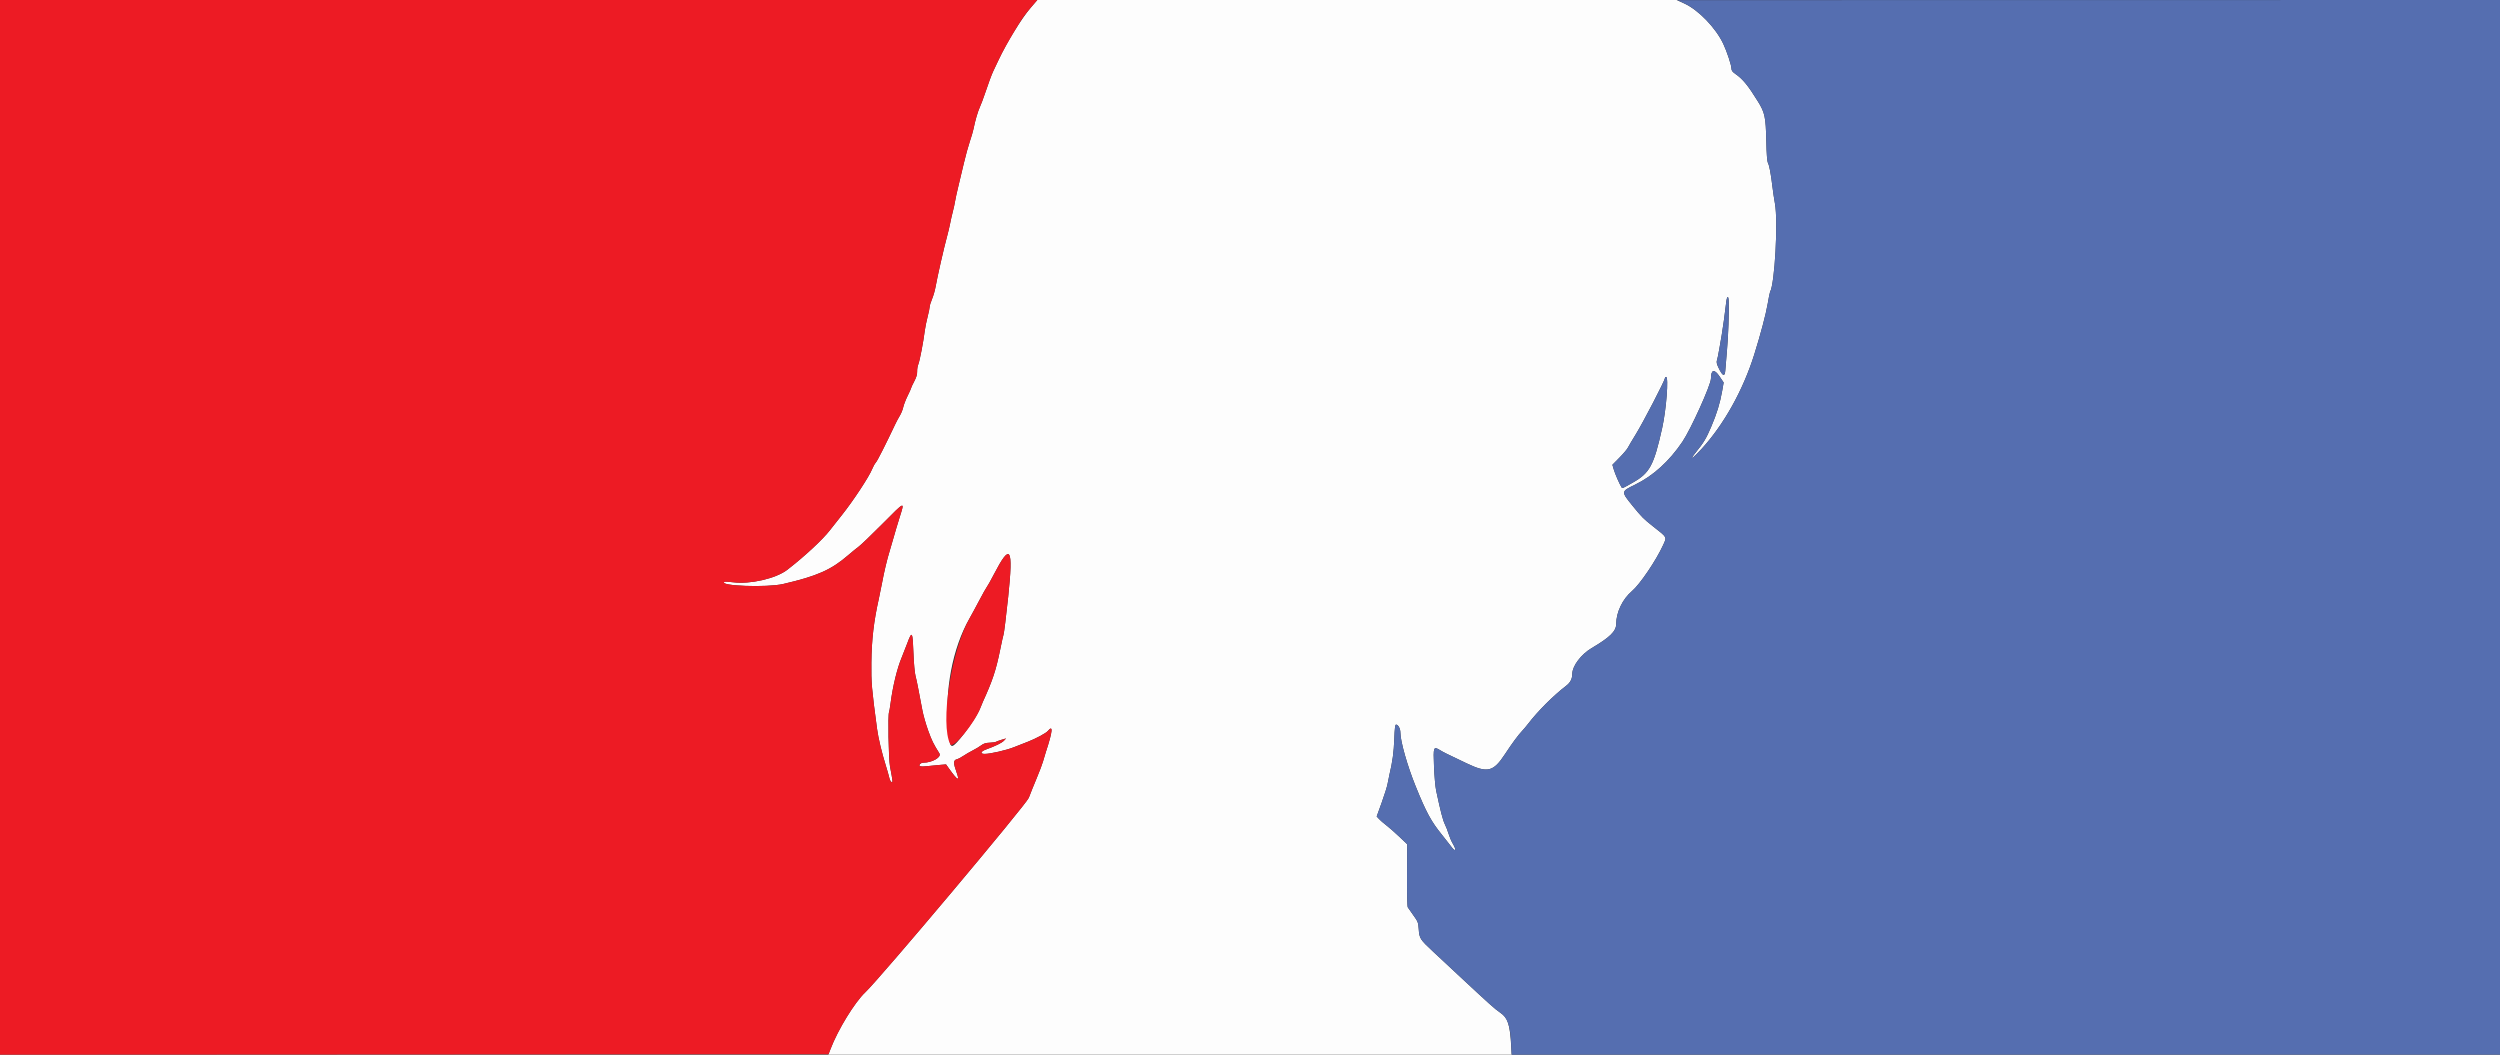
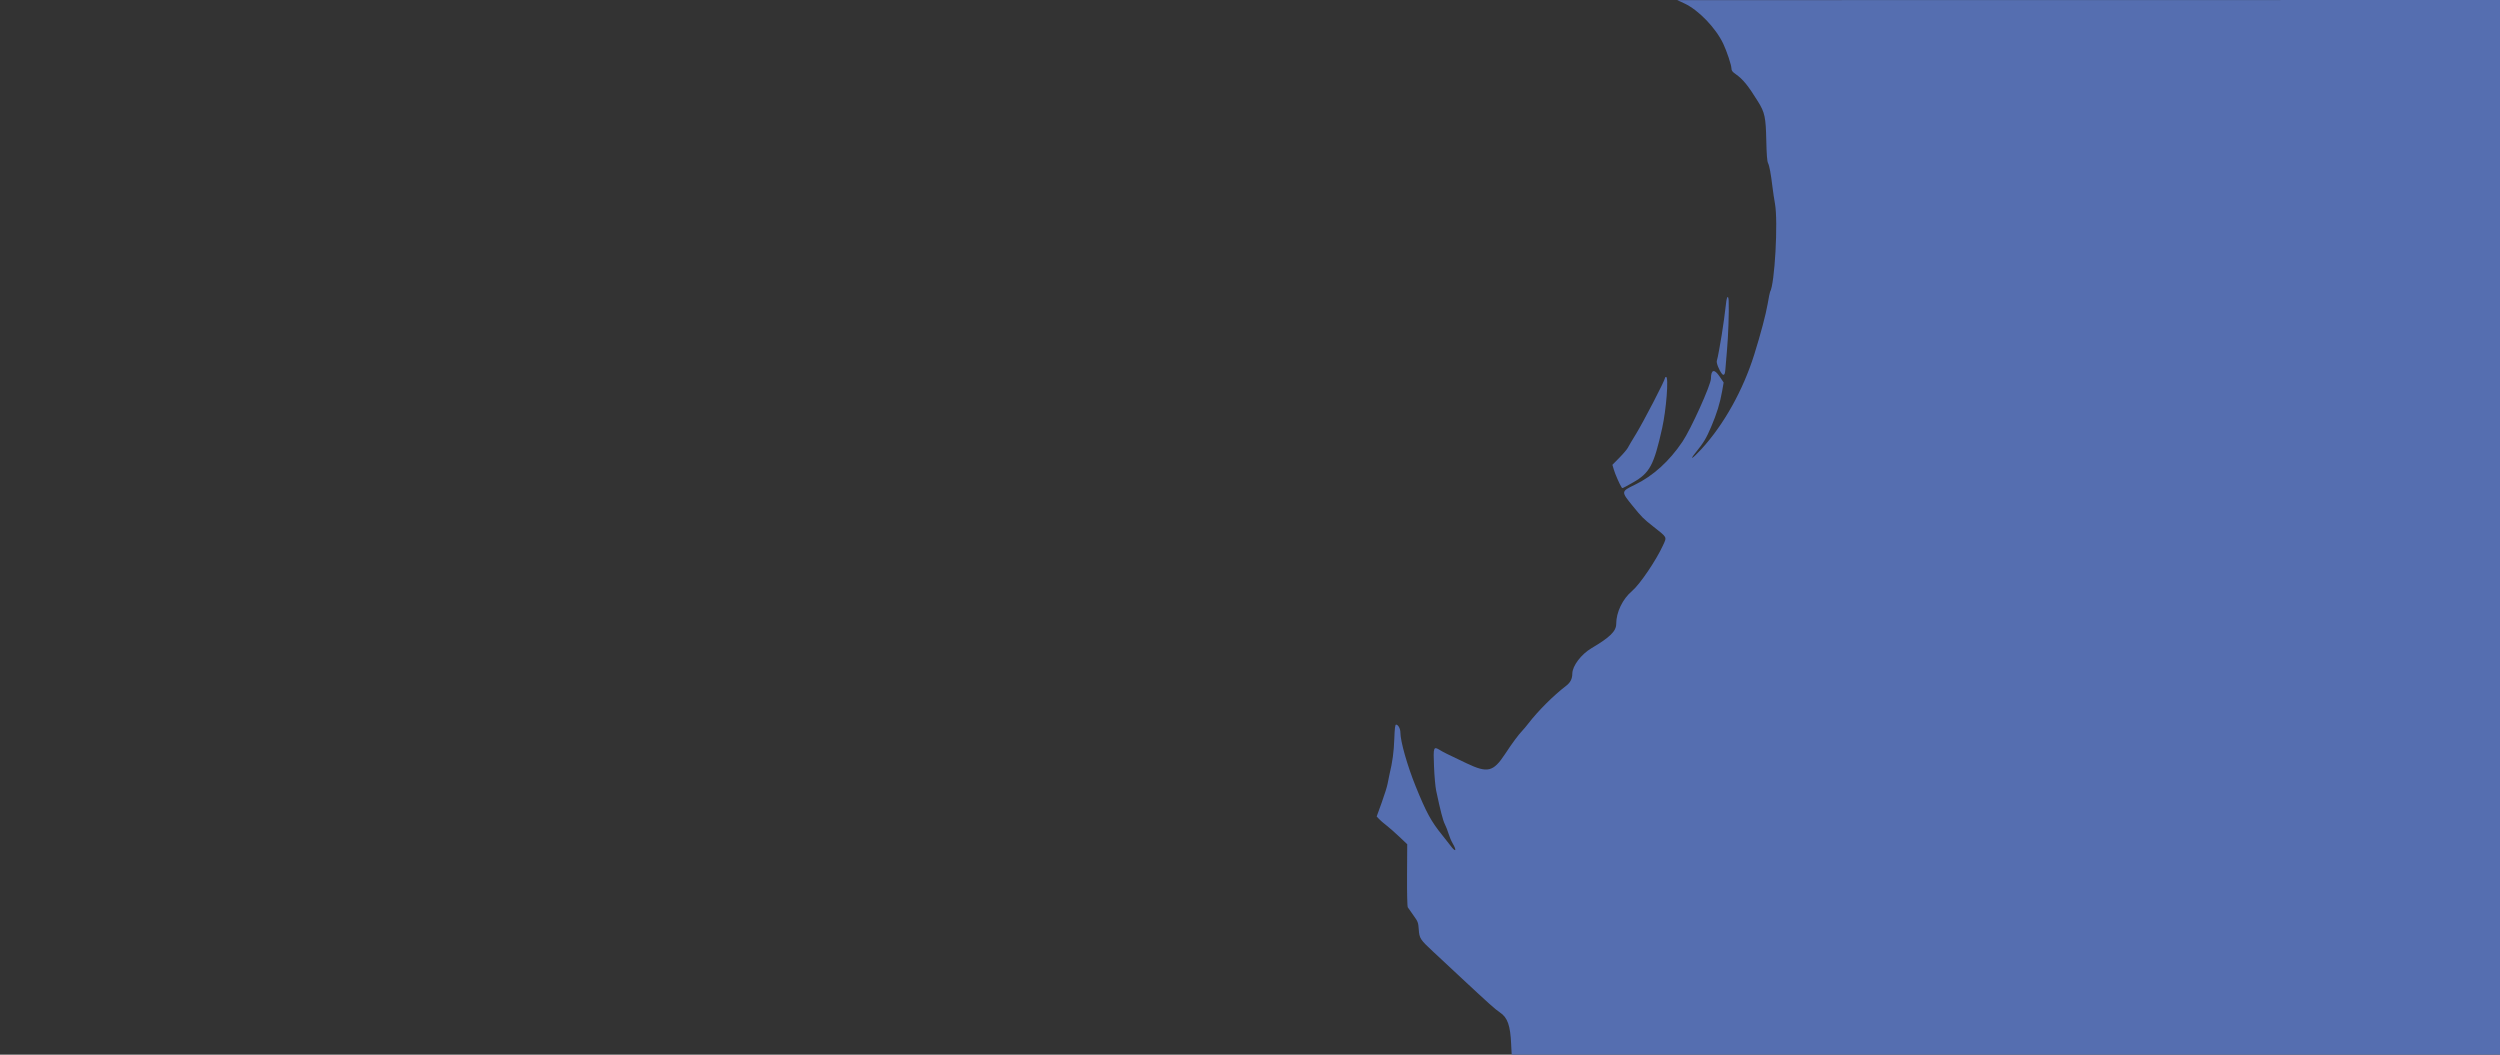
<svg xmlns="http://www.w3.org/2000/svg" xmlns:ns1="http://sodipodi.sourceforge.net/DTD/sodipodi-0.dtd" xmlns:ns2="http://www.inkscape.org/namespaces/inkscape" version="1.1" id="svg1" width="2560" height="1080" viewBox="0 0 2560 1080" ns1:docname="mpv-shot0001-3-2-1.svg" ns2:version="1.3.2 (091e20e, 2023-11-25, custom)">
  <rect x="0" y="0" width="2560" height="1080" fill="#333333" stroke="none" />
  <ns1:namedview id="namedview1" pagecolor="#505050" bordercolor="#ffffff" borderopacity="1" ns2:showpageshadow="0" ns2:pageopacity="0" ns2:pagecheckerboard="1" ns2:deskcolor="#d1d1d1" ns2:zoom="0.32316192" ns2:cx="1161.9562" ns2:cy="541.5242" ns2:window-width="1600" ns2:window-height="978" ns2:window-x="-6" ns2:window-y="-6" ns2:window-maximized="1" ns2:current-layer="svg1" />
  <defs id="defs1" />
  <g id="g1">
    <g id="g46">
-       <path style="fill:#fdfdfd" d="m 850.624,1073.75 c 7.49,-19.577 24.597,-47.42 35.404,-57.624 15.181,-14.334 164.928,-192.481 167.44,-199.196 1.529,-4.086 5.177,-13.149 8.106,-20.139 2.93,-6.99 5.832,-14.64 6.449,-17 0.617,-2.36 1.939,-6.766 2.937,-9.791 6.997,-21.204 7.659,-28.27 2.01,-21.464 -1.85,2.229 -12.372,7.89 -20.47,11.012 -3.85,1.484 -10.29,4.009 -14.311,5.611 -7.737,3.081 -24.115,6.841 -29.799,6.841 -5.029,0 -4.28,-2.511 1.36,-4.563 9.655,-3.514 16.149,-6.701 18.285,-8.974 l 2.194,-2.336 -4.65,1.399 c -2.558,0.77 -5.17,1.721 -5.805,2.113 -0.635,0.393 -3.533,0.797 -6.438,0.898 -3.899,0.136 -6.142,0.839 -8.56,2.681 -1.802,1.373 -5.751,3.746 -8.776,5.273 -3.025,1.527 -7.343,4.04 -9.596,5.584 -2.253,1.544 -5.291,3.108 -6.75,3.474 -3.448,0.865 -3.497,4.036 -0.2,13.117 3.614,9.958 1.229,8.847 -7.6,-3.539 l -3.116,-4.371 -7.619,0.642 c -4.19,0.353 -9.762,0.903 -12.382,1.223 -6.035,0.736 -8.468,-0.036 -6.727,-2.135 0.679,-0.818 2.258,-1.488 3.507,-1.488 9.012,0 18.836,-5.679 16.435,-9.5 -6.132,-9.756 -7.777,-13.103 -11.496,-23.402 -2.315,-6.409 -4.968,-15.691 -5.895,-20.626 -4.475,-23.807 -5.793,-30.389 -7.101,-35.472 -0.779,-3.025 -1.679,-12.7 -2.001,-21.5 -0.884,-24.185 -1.43,-25.184 -6.425,-11.75 -1.79,4.812 -4.301,11.225 -5.581,14.25 -4.728,11.174 -9.19,29.407 -11.496,46.972 -0.612,4.659 -1.312,8.795 -1.556,9.191 -1.331,2.154 -0.528,47.877 0.981,55.838 3.009,15.88 3.051,16.31 1.519,15.807 -0.769,-0.252 -1.791,-2.225 -2.271,-4.383 -0.48,-2.158 -2.137,-7.974 -3.683,-12.924 -4.033,-12.91 -7.567,-27.756 -8.808,-37 -5.547,-41.324 -6.079,-47.513 -5.844,-68 0.272,-23.627 2.437,-42.161 7.654,-65.5 1.045,-4.675 2.557,-12.1 3.361,-16.5 1.911,-10.464 5.258,-24.491 7.635,-32 1.045,-3.3 2.885,-9.6 4.089,-14 1.204,-4.4 3.998,-13.754 6.209,-20.787 5.257,-16.725 5.986,-16.997 -17.419,6.503 C 892.645,547.44 881.7,557.944 879.5,559.56 c -2.2,1.616 -7.165,5.668 -11.034,9.005 -17.417,15.023 -31.721,21.356 -66.466,29.427 -16.756,3.893 -67.23,1.976 -60.327,-2.29 0.466,-0.288 4.531,-0.037 9.033,0.557 17.22,2.273 43.946,-3.886 55.436,-12.777 17.912,-13.859 36.317,-30.964 43.845,-40.746 2.216,-2.88 7.625,-9.736 12.018,-15.236 11.679,-14.619 28.043,-39.499 31.168,-47.389 0.956,-2.414 2.607,-5.339 3.668,-6.5 1.604,-1.755 9.988,-18.308 20.064,-39.611 1.171,-2.475 3.231,-6.3 4.579,-8.5 1.348,-2.2 2.888,-6.033 3.423,-8.518 0.535,-2.485 2.575,-7.76 4.533,-11.722 1.958,-3.962 3.561,-7.554 3.562,-7.982 10e-4,-0.428 1.42,-3.468 3.153,-6.756 2.232,-4.235 3.106,-7.187 2.995,-10.12 -0.086,-2.278 0.476,-5.663 1.25,-7.521 1.401,-3.367 5.166,-22.97 6.602,-34.38 0.416,-3.3 1.71,-9.675 2.877,-14.167 1.167,-4.492 2.121,-9.118 2.121,-10.28 0,-1.162 1.086,-4.693 2.413,-7.847 1.327,-3.153 2.93,-8.652 3.562,-12.22 1.929,-10.889 8.748,-40.783 11.973,-52.487 1.061,-3.85 2.442,-9.7 3.069,-13 0.627,-3.3 1.856,-8.7 2.73,-12 0.874,-3.3 1.9,-8.025 2.28,-10.5 0.38,-2.475 1.853,-9.225 3.273,-15 1.42,-5.775 3.995,-16.575 5.723,-24 1.727,-7.425 4.45,-17.325 6.05,-22 1.6,-4.675 3.313,-10.525 3.808,-13 1.742,-8.721 4.318,-17.555 6.56,-22.5 1.247,-2.75 3.539,-8.825 5.092,-13.5 3.087,-9.289 7.213,-20.453 8.475,-22.929 0.44,-0.864 2.798,-5.846 5.239,-11.071 8.527,-18.248 23.735,-43.036 33.127,-53.998 L 1062.231,0 h 327.329 327.329 l 7.73,3.523 c 14.581,6.645 32.209,24.853 39.996,41.313 3.694,7.809 8.384,21.963 8.384,25.304 0,2.122 0.988,3.451 4.25,5.72 7.466,5.192 12.809,11.751 22.999,28.23 6.924,11.197 7.919,15.899 8.433,39.826 0.301,14.023 0.847,21.225 1.743,23 1.449,2.868 2.964,10.992 4.587,24.585 0.591,4.95 1.734,12.6 2.542,17 3.351,18.268 -0.221,82.682 -5.014,90.438 -0.289,0.467 -1.388,5.96 -2.444,12.206 -1.771,10.479 -7.226,31.08 -13.731,51.856 -11.449,36.564 -31.18,71.913 -54.004,96.75 -9.434,10.267 -13.1,12.447 -5.885,3.5 8.211,-10.182 10.557,-14.073 15.689,-26.022 5.782,-13.461 9.178,-24.511 11.334,-36.876 l 1.51,-8.661 -4.254,-6.314 c -5.335,-7.918 -8.705,-7.024 -8.748,2.321 -0.03,6.419 -20.476,51.69 -29.177,64.601 -13.524,20.069 -30.054,35.038 -48.684,44.086 -14.336,6.963 -14.326,6.869 -2.24,21.753 9.328,11.487 10.97,13.13 21.095,21.109 14.513,11.436 13.938,10.343 9.995,18.998 -7.071,15.519 -23.714,40.106 -31.759,46.918 -9.72,8.23 -16.236,21.757 -16.236,33.705 0,7.44 -6.385,13.726 -25.204,24.814 -10.661,6.281 -19.668,18.192 -19.751,26.119 -0.057,5.412 -1.964,9.139 -6.415,12.534 -12.771,9.741 -28.85,25.798 -38.719,38.667 -1.898,2.475 -4.567,5.66 -5.931,7.078 -4.081,4.243 -10.407,12.787 -17.786,24.021 -12.063,18.367 -17.87,19.774 -39.377,9.539 -21.635,-10.297 -23.247,-11.095 -27.16,-13.459 -6.822,-4.121 -7.036,-3.551 -6.24,16.594 0.386,9.75 1.367,20.877 2.182,24.727 4.372,20.676 6.903,30.456 8.927,34.5 1.238,2.475 2.971,6.927 3.851,9.892 0.88,2.966 2.73,7.321 4.112,9.678 4.825,8.233 2.906,9.477 -2.683,1.739 -1.268,-1.755 -4.801,-6.255 -7.852,-10 C 1465.563,841.329 1460.474,831.984 1449.555,805 1441.081,784.059 1434,759.1 1434,750.173 1434,746.201 1431.733,742 1429.589,742 c -0.981,0 -1.428,3.599 -1.831,14.75 -0.482,13.353 -1.865,23.522 -4.929,36.25 -0.596,2.475 -1.463,6.75 -1.927,9.5 -0.464,2.75 -3.17,11.428 -6.014,19.284 l -5.171,14.284 2.392,2.588 c 1.315,1.423 4.642,4.298 7.392,6.388 2.75,2.09 8.712,7.322 13.249,11.627 l 8.249,7.827 -0.181,31.514 c -0.104,18.063 0.217,32.172 0.751,33.057 0.513,0.849 3.132,4.587 5.821,8.308 4.536,6.276 4.924,7.283 5.381,13.943 0.661,9.647 1.287,10.625 14.909,23.317 6.502,6.057 17.819,16.604 25.148,23.438 32.714,30.498 37.994,35.234 43.173,38.721 8.169,5.5 10.273,12.052 11.544,35.953 l 0.386,7.25 H 1198.081 848.232 Z M 979.868,760.13 c 8.18,-8.714 21.386,-28.088 24.035,-35.261 0.684,-1.853 1.863,-4.719 2.618,-6.369 9.722,-21.233 13.37,-32.179 17.535,-52.615 1.725,-8.462 3.318,-15.68 3.54,-16.04 0.467,-0.756 2.762,-19.269 4.815,-38.845 5.353,-51.036 2.326,-55.622 -14.852,-22.5 -3.138,6.05 -6.288,11.675 -7.001,12.5 -0.713,0.825 -4.127,6.9 -7.587,13.5 -3.46,6.6 -7.993,14.957 -10.071,18.572 -17.697,30.769 -25.855,74.193 -21.779,115.928 1.604,16.429 2.593,17.687 8.747,11.13 z M 1672.024,494.146 c 17.305,-9.777 21.503,-17.563 30.009,-55.656 4.252,-19.04 6.832,-52.491 4.049,-52.491 -0.595,0 -1.083,0.43 -1.083,0.957 0,2.391 -22.384,45.544 -30.126,58.079 -3.555,5.755 -7.118,11.781 -7.919,13.391 -0.8,1.61 -4.696,6.215 -8.656,10.233 l -7.201,7.307 1.484,4.996 c 1.343,4.523 5.72,14.556 7.784,17.841 0.973,1.549 -0.04,1.954 11.659,-4.656 z m 94.718,-115.224 c 0.133,-2.432 0.9,-11.622 1.704,-20.422 1.318,-14.428 2.165,-39.139 1.723,-50.25 -0.253,-6.354 -1.879,-5.125 -2.644,2 -0.932,8.671 -3.328,26.152 -4.489,32.75 -0.532,3.025 -1.689,9.706 -2.57,14.846 -0.881,5.14 -1.966,10.315 -2.41,11.5 -0.573,1.524 -0.08,3.616 1.686,7.154 4.503,9.023 6.599,9.748 7,2.422 z" id="path48" />
      <path style="fill:#556eb0" d="m 1547.802,1076.75 c -0.109,-1.788 -0.275,-5.05 -0.368,-7.25 -0.826,-19.399 -3.643,-27.458 -11.434,-32.703 -5.179,-3.487 -10.46,-8.223 -43.173,-38.721 -7.33,-6.833 -18.646,-17.38 -25.148,-23.438 -13.622,-12.691 -14.248,-13.67 -14.909,-23.317 -0.457,-6.66 -0.845,-7.667 -5.381,-13.943 -2.689,-3.72 -5.308,-7.459 -5.821,-8.308 -0.534,-0.885 -0.855,-14.994 -0.751,-33.057 l 0.181,-31.514 -8.249,-7.827 c -4.537,-4.305 -10.499,-9.537 -13.249,-11.627 -2.75,-2.09 -6.076,-4.965 -7.392,-6.388 l -2.392,-2.588 5.171,-14.284 c 2.844,-7.856 5.551,-16.534 6.014,-19.284 0.464,-2.75 1.331,-7.025 1.927,-9.5 3.064,-12.728 4.447,-22.897 4.929,-36.25 0.403,-11.151 0.849,-14.75 1.831,-14.75 2.144,0 4.411,4.201 4.411,8.173 0,8.927 7.081,33.886 15.555,54.827 10.919,26.984 16.009,36.329 27.398,50.309 3.051,3.745 6.585,8.245 7.852,10 5.589,7.738 7.508,6.494 2.683,-1.739 -1.381,-2.357 -3.232,-6.712 -4.112,-9.678 -0.88,-2.966 -2.613,-7.417 -3.851,-9.892 -2.023,-4.044 -4.554,-13.824 -8.927,-34.5 -0.814,-3.85 -1.796,-14.977 -2.182,-24.727 -0.797,-20.145 -0.582,-20.715 6.24,-16.594 3.914,2.364 5.525,3.163 27.16,13.459 21.506,10.235 27.313,8.829 39.377,-9.539 7.379,-11.235 13.704,-19.778 17.786,-24.021 1.364,-1.418 4.033,-4.603 5.931,-7.078 9.87,-12.869 25.949,-28.926 38.719,-38.667 4.451,-3.395 6.359,-7.122 6.415,-12.534 0.083,-7.926 9.091,-19.838 19.751,-26.119 18.819,-11.088 25.204,-17.374 25.204,-24.814 0,-11.948 6.516,-25.474 16.236,-33.705 8.045,-6.812 24.688,-31.398 31.759,-46.918 3.943,-8.655 4.518,-7.562 -9.995,-18.998 -10.126,-7.978 -11.767,-9.621 -21.095,-21.109 -12.086,-14.884 -12.096,-14.79 2.24,-21.753 18.63,-9.049 35.16,-24.017 48.684,-44.086 8.701,-12.911 29.147,-58.182 29.177,-64.601 0.043,-9.345 3.413,-10.239 8.748,-2.321 l 4.254,6.314 -1.51,8.661 c -2.156,12.365 -5.553,23.415 -11.334,36.876 -5.132,11.949 -7.478,15.84 -15.689,26.022 -7.215,8.947 -3.55,6.767 5.885,-3.5 22.823,-24.837 42.554,-60.186 54.004,-96.75 6.506,-20.777 11.961,-41.377 13.731,-51.856 1.056,-6.246 2.155,-11.739 2.444,-12.206 4.794,-7.756 8.365,-72.169 5.014,-90.438 -0.807,-4.4 -1.951,-12.05 -2.542,-17 -1.622,-13.593 -3.138,-21.716 -4.587,-24.585 -0.897,-1.775 -1.442,-8.977 -1.743,-23 -0.513,-23.927 -1.509,-28.629 -8.433,-39.826 -10.19,-16.479 -15.533,-23.037 -22.999,-28.23 -3.262,-2.269 -4.25,-3.598 -4.25,-5.72 0,-3.341 -4.69,-17.495 -8.384,-25.304 -7.679,-16.231 -25.318,-34.562 -39.698,-41.253 L 1717.5,0.13 2138.75,0.065 2560,0 v 540 540 H 2054 1548 Z M 1660.365,498.803 c -2.063,-3.285 -6.441,-13.318 -7.784,-17.841 l -1.484,-4.996 7.201,-7.307 c 3.961,-4.019 7.856,-8.624 8.656,-10.233 0.8,-1.61 4.364,-7.636 7.919,-13.391 7.742,-12.535 30.126,-55.688 30.126,-58.079 0,-0.526 0.487,-0.957 1.083,-0.957 2.783,0 0.202,33.451 -4.049,52.491 -8.506,38.093 -12.704,45.878 -30.009,55.656 -11.699,6.61 -10.686,6.205 -11.659,4.656 z M 1763.269,382.783 c -2.999,-3.731 -5.976,-11.406 -5.213,-13.437 0.445,-1.185 1.53,-6.36 2.41,-11.5 0.881,-5.14 2.037,-11.821 2.57,-14.846 1.161,-6.598 3.558,-24.079 4.489,-32.75 0.765,-7.125 2.392,-8.354 2.644,-2 0.442,11.111 -0.406,35.822 -1.723,50.25 -0.804,8.8 -1.57,17.99 -1.704,20.422 -0.249,4.551 -1.659,6.118 -3.474,3.861 z" id="path47" />
-       <path style="fill:#ed1b24" d="M 0,540.001 V 0 h 531.083 531.083 l -3.626,4.25 c -9,10.548 -10.652,12.748 -15.579,20.75 -9.714,15.774 -16.253,27.453 -20.714,37 -2.442,5.225 -4.8,10.207 -5.239,11.071 -1.262,2.477 -5.388,13.64 -8.475,22.929 -1.554,4.675 -3.845,10.75 -5.092,13.5 -2.243,4.945 -4.818,13.779 -6.56,22.5 -0.494,2.475 -2.208,8.325 -3.808,13 -1.6,4.675 -4.322,14.575 -6.05,22 -1.727,7.425 -4.303,18.225 -5.723,24 -1.42,5.775 -2.893,12.525 -3.273,15 -0.38,2.475 -1.406,7.2 -2.28,10.5 -0.874,3.3 -2.103,8.7 -2.73,12 -0.627,3.3 -2.008,9.15 -3.069,13 -3.224,11.703 -10.044,41.598 -11.973,52.487 -0.632,3.568 -2.235,9.067 -3.562,12.22 -1.327,3.153 -2.413,6.684 -2.413,7.847 0,1.162 -0.954,5.788 -2.121,10.28 -1.167,4.492 -2.461,10.867 -2.877,14.167 -1.437,11.41 -5.201,31.013 -6.602,34.38 -0.773,1.859 -1.336,5.243 -1.25,7.521 0.111,2.934 -0.763,5.886 -2.995,10.12 -1.733,3.288 -3.152,6.329 -3.153,6.756 -0.001,0.428 -1.604,4.019 -3.562,7.982 -1.958,3.962 -3.998,9.237 -4.533,11.722 -0.535,2.485 -2.076,6.318 -3.423,8.518 -1.348,2.2 -3.408,6.025 -4.579,8.5 -10.076,21.304 -18.46,37.856 -20.064,39.611 -1.061,1.161 -2.711,4.086 -3.668,6.5 -3.125,7.89 -19.489,32.77 -31.168,47.389 -4.394,5.5 -9.802,12.356 -12.018,15.236 -7.528,9.783 -25.933,26.887 -43.845,40.746 -11.507,8.903 -38.251,15.059 -55.446,12.762 -4.508,-0.602 -8.572,-0.729 -9.033,-0.283 -4.346,4.216 43.936,5.84 60.337,2.03 34.744,-8.071 49.049,-14.405 66.466,-29.427 3.869,-3.337 8.834,-7.389 11.034,-9.005 2.2,-1.616 13.145,-12.12 24.322,-23.343 23.405,-23.501 22.676,-23.229 17.419,-6.503 -2.211,7.033 -5.005,16.387 -6.209,20.787 -1.204,4.4 -3.044,10.7 -4.089,14 -2.377,7.509 -5.724,21.536 -7.635,32 -0.804,4.4 -2.316,11.825 -3.361,16.5 -5.217,23.339 -7.382,41.873 -7.654,65.5 -0.235,20.487 0.296,26.676 5.844,68 1.241,9.244 4.775,24.09 8.808,37 1.546,4.95 3.204,10.766 3.683,12.924 0.48,2.158 1.502,4.131 2.271,4.383 1.532,0.502 1.49,0.073 -1.519,-15.807 -1.509,-7.96 -2.311,-53.684 -0.981,-55.838 0.244,-0.395 0.945,-4.531 1.556,-9.191 2.306,-17.565 6.768,-35.797 11.496,-46.972 1.28,-3.025 3.791,-9.438 5.581,-14.25 4.995,-13.434 5.542,-12.435 6.425,11.75 0.322,8.8 1.222,18.475 2.001,21.5 1.309,5.083 2.627,11.666 7.101,35.472 0.928,4.935 3.58,14.216 5.895,20.626 3.72,10.299 5.364,13.646 11.496,23.402 2.402,3.821 -7.422,9.5 -16.435,9.5 -1.25,0 -2.828,0.67 -3.507,1.488 -1.741,2.098 0.691,2.87 6.727,2.135 2.62,-0.319 8.192,-0.87 12.382,-1.223 l 7.619,-0.642 3.116,4.371 c 8.829,12.386 11.214,13.496 7.6,3.539 -3.296,-9.082 -3.248,-12.252 0.2,-13.117 1.459,-0.366 4.497,-1.93 6.75,-3.474 2.253,-1.544 6.571,-4.057 9.596,-5.584 3.025,-1.527 6.974,-3.9 8.776,-5.273 2.418,-1.843 4.661,-2.545 8.56,-2.681 2.906,-0.101 5.803,-0.506 6.438,-0.898 0.635,-0.393 3.248,-1.344 5.805,-2.113 l 4.65,-1.399 -2.194,2.336 c -2.136,2.274 -8.63,5.461 -18.285,8.974 -5.64,2.052 -6.389,4.563 -1.36,4.563 5.684,0 22.062,-3.76 29.799,-6.841 4.021,-1.601 10.461,-4.126 14.311,-5.611 8.098,-3.122 18.62,-8.783 20.47,-11.012 5.649,-6.807 4.987,0.259 -2.01,21.464 -0.998,3.025 -2.32,7.431 -2.937,9.791 -0.617,2.36 -3.519,10.01 -6.449,17 -2.929,6.99 -6.577,16.052 -8.106,20.139 -2.513,6.715 -152.26,184.863 -167.44,199.196 -10.836,10.231 -28.175,38.587 -35.694,58.374 l -1.9,5 -424.216,0.251 L 0,1080.002 Z M 973.157,762.25 c -10.73,-20.555 0.851,-96.332 19.743,-129.178 2.079,-3.615 6.611,-11.972 10.071,-18.572 3.46,-6.6 6.875,-12.675 7.587,-13.5 0.713,-0.825 3.863,-6.45 7.001,-12.5 17.178,-33.122 20.205,-28.536 14.852,22.5 -2.053,19.576 -4.348,38.089 -4.815,38.845 -0.223,0.36 -1.815,7.578 -3.54,16.04 -4.165,20.436 -7.813,31.382 -17.535,52.615 -0.755,1.65 -1.934,4.516 -2.618,6.369 -5.637,15.261 -28.061,42.524 -30.746,37.381 z" id="path46" />
    </g>
  </g>
</svg>